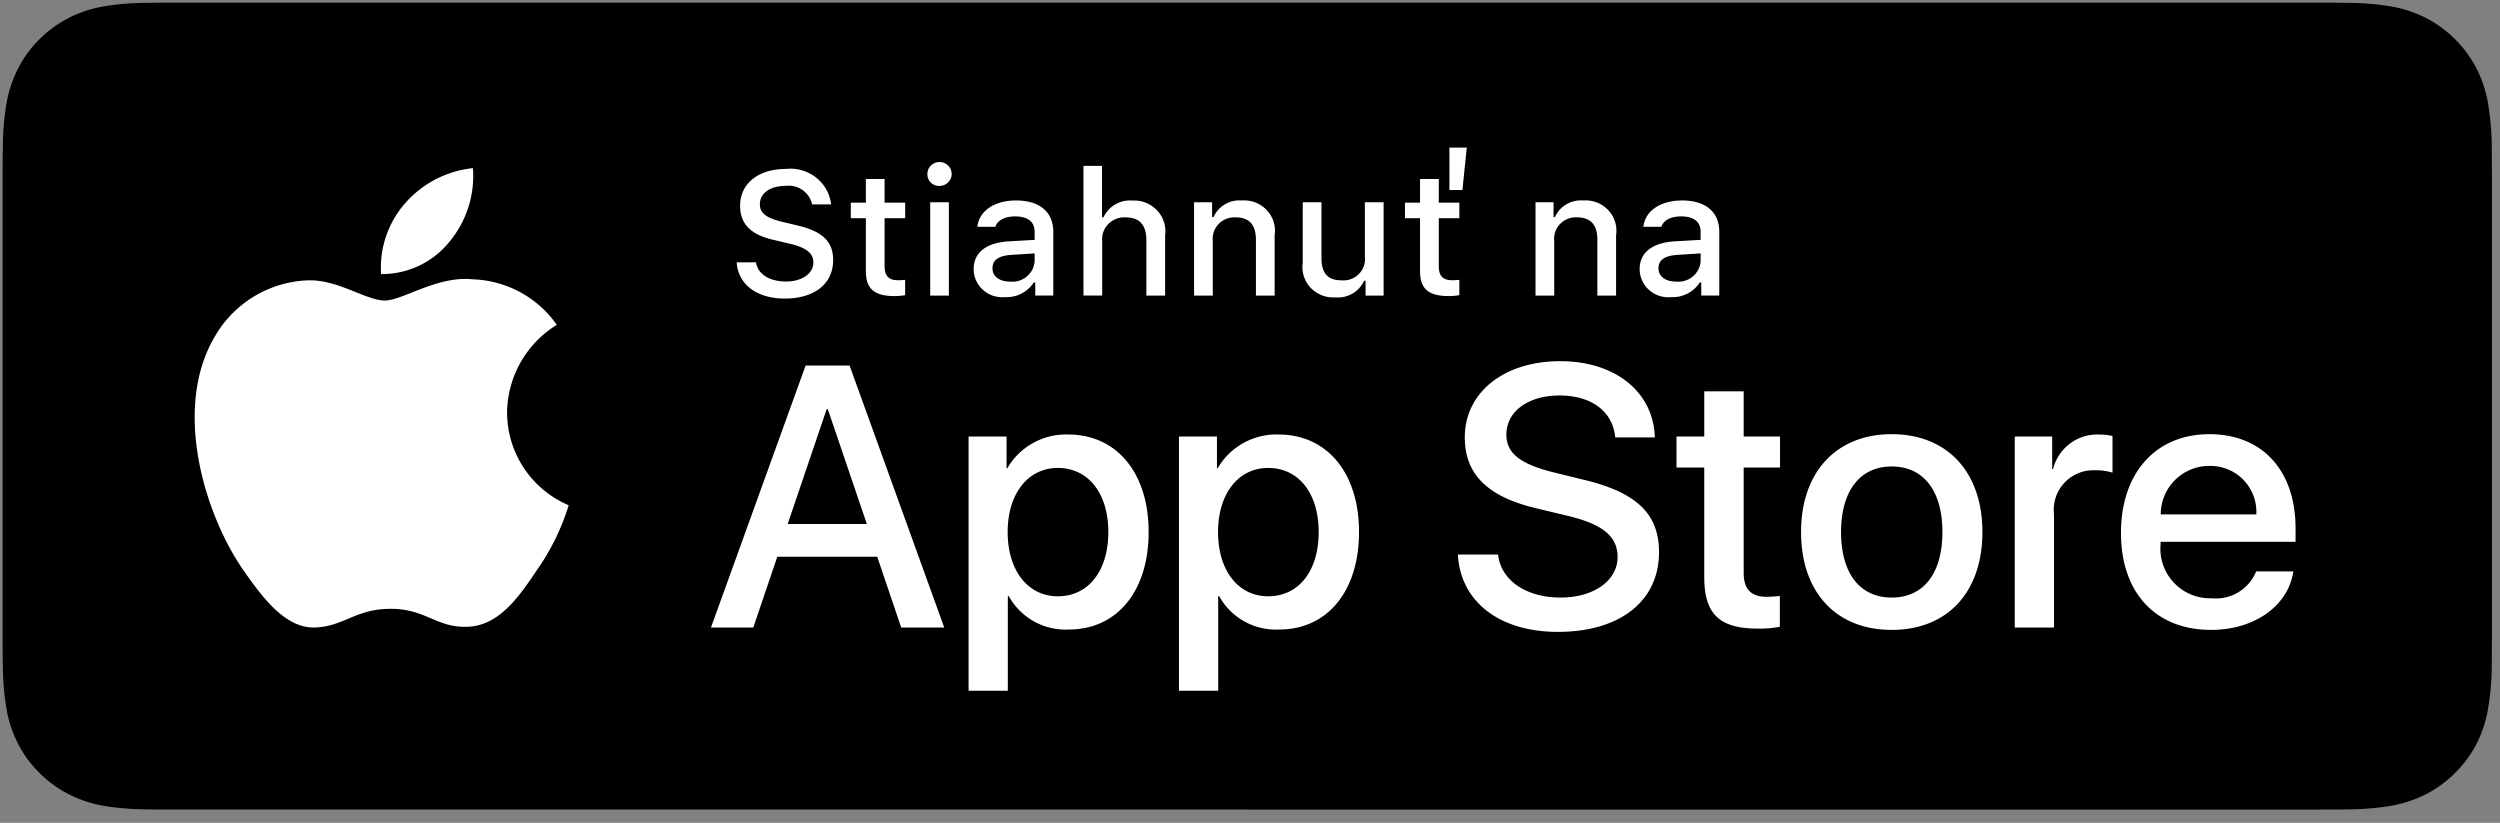
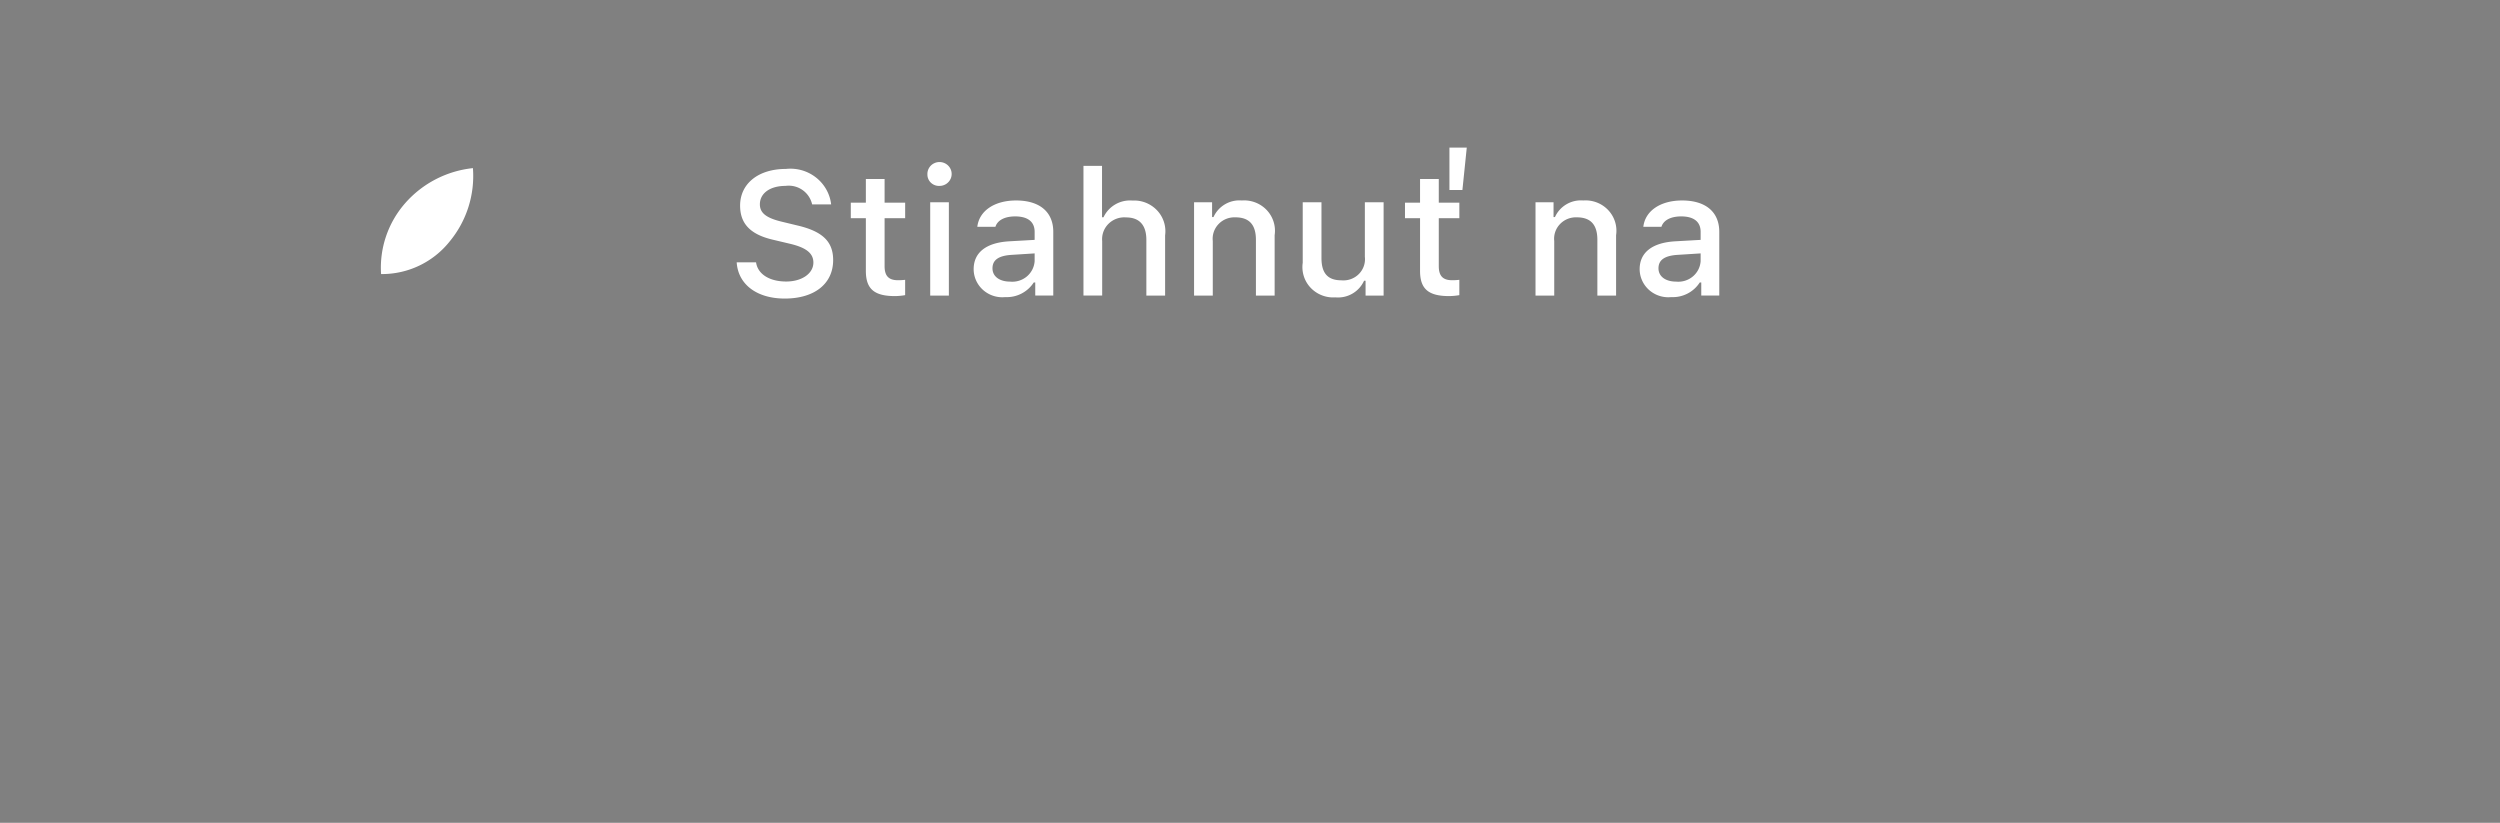
<svg xmlns="http://www.w3.org/2000/svg" width="158" height="52" viewBox="0 0 158 52">
  <rect x="0" y="0" width="158" height="52" fill="#808080" stroke="none" />
  <g fill="none" fill-rule="evenodd">
-     <path fill="#000" fill-rule="nonzero" d="M10.267 51.163c-.406 0-.803-.005-1.206-.014a16.94 16.94 0 0 1-2.494-.217 7.854 7.854 0 0 1-2.21-.73 7.212 7.212 0 0 1-1.865-1.356 7.094 7.094 0 0 1-1.361-1.862 7.625 7.625 0 0 1-.725-2.21 16.539 16.539 0 0 1-.222-2.5 121.44 121.44 0 0 1-.02-1.217V10.258s.013-.921.02-1.192c.01-.837.084-1.671.221-2.496a7.67 7.67 0 0 1 .725-2.216c.348-.69.806-1.32 1.355-1.864a7.425 7.425 0 0 1 1.87-1.363A7.773 7.773 0 0 1 6.563.402a16.804 16.804 0 0 1 2.502-.22l1.204-.015h137.114l1.219.017c.83.01 1.66.082 2.479.216a7.927 7.927 0 0 1 2.23.73 7.46 7.46 0 0 1 3.221 3.227 7.68 7.68 0 0 1 .715 2.199c.138.831.216 1.672.231 2.516.004.377.004.783.004 1.186.01.5.01.976.01 1.456v27.903c0 .485 0 .957-.01 1.434 0 .433 0 .83-.005 1.24a16.962 16.962 0 0 1-.228 2.47 7.648 7.648 0 0 1-.72 2.227 7.307 7.307 0 0 1-1.355 1.847 7.222 7.222 0 0 1-1.867 1.364c-.701.354-1.452.601-2.226.733-.825.134-1.658.207-2.494.217-.39.01-.8.014-1.197.014l-1.446.003-135.676-.003z" />
    <path fill="#FFF" fill-rule="nonzero" d="M28.402 15.28a6.493 6.493 0 0 0 1.487-4.654 6.616 6.616 0 0 0-4.28 2.213 6.179 6.179 0 0 0-1.525 4.482 5.47 5.47 0 0 0 4.318-2.04zM47.783 16.579c.104.741.841 1.213 1.905 1.213.99 0 1.718-.504 1.718-1.197 0-.596-.463-.953-1.515-1.197l-1.024-.243c-1.437-.33-2.092-1.013-2.092-2.16 0-1.392 1.156-2.318 2.89-2.318 1.42-.156 2.7.846 2.864 2.241h-1.202a1.514 1.514 0 0 0-1.678-1.17c-.976 0-1.625.461-1.625 1.165 0 .558.42.877 1.454 1.115l.876.212c1.629.373 2.301 1.023 2.301 2.198 0 1.494-1.178 2.431-3.06 2.431-1.763 0-2.948-.893-3.036-2.29h1.224zM55.906 11.315v1.495h1.3v.98h-1.3v3.032c0 .618.26.888.848.888.151 0 .302-.009.451-.026v.969a3.946 3.946 0 0 1-.643.06c-1.316 0-1.84-.456-1.84-1.593v-3.33h-.952v-.98h.952v-1.495h1.184zM58.613 11.04a.752.752 0 0 1 .44-.728.777.777 0 0 1 .85.134c.23.212.303.54.188.827a.767.767 0 0 1-.713.476.736.736 0 0 1-.536-.194.711.711 0 0 1-.23-.515zm.176 1.743h1.179v5.897h-1.179v-5.897zM61.535 17.012c0-1.061.803-1.673 2.23-1.76l1.624-.092v-.509c0-.623-.419-.974-1.228-.974-.66 0-1.118.238-1.25.655h-1.145c.121-1.013 1.09-1.662 2.45-1.662 1.503 0 2.351.736 2.351 1.981v4.029h-1.139v-.829h-.094a2.027 2.027 0 0 1-1.8.926 1.831 1.831 0 0 1-1.398-.446c-.381-.337-.6-.815-.601-1.319zm3.854-.504v-.493l-1.464.093c-.826.054-1.2.33-1.2.85 0 .53.468.84 1.111.84a1.43 1.43 0 0 0 1.055-.321c.292-.243.472-.593.498-.969zM68.475 10.482h1.173v3.249h.094a1.85 1.85 0 0 1 1.828-1.056 1.992 1.992 0 0 1 1.558.621c.4.425.585 1.003.507 1.577v3.807H72.45v-3.52c0-.942-.446-1.419-1.282-1.419a1.414 1.414 0 0 0-1.108.402 1.364 1.364 0 0 0-.402 1.093v3.444h-1.183v-8.198zM75.465 12.783h1.139v.937h.088a1.799 1.799 0 0 1 1.79-1.05c.59-.044 1.17.179 1.574.605.403.427.588 1.011.501 1.588v3.817h-1.183v-3.525c0-.948-.419-1.419-1.294-1.419-.401-.018-.79.136-1.065.424-.275.287-.41.678-.367 1.07v3.45h-1.183v-5.897zM87.444 18.68h-1.14v-.937h-.095a1.804 1.804 0 0 1-1.812 1.05 1.965 1.965 0 0 1-1.563-.605 1.894 1.894 0 0 1-.502-1.577v-3.828h1.185v3.525c0 .953.39 1.408 1.26 1.408.409.038.813-.107 1.1-.395.288-.288.428-.688.382-1.089v-3.449h1.185v5.897zM90.931 11.315v1.495h1.3v.98h-1.3v3.032c0 .618.259.888.848.888.15 0 .302-.009.451-.026v.969a3.932 3.932 0 0 1-.643.06c-1.316 0-1.84-.456-1.84-1.593v-3.33h-.952v-.98h.952v-1.495h1.184zM92.7 9.328l-.276 2.68h-.82v-2.68h1.096zM97.045 12.783h1.139v.937h.088a1.799 1.799 0 0 1 1.79-1.05c.59-.044 1.17.179 1.573.605.404.427.589 1.011.502 1.588v3.817h-1.183v-3.525c0-.948-.42-1.419-1.294-1.419-.401-.018-.79.136-1.065.424-.276.287-.41.678-.367 1.07v3.45h-1.183v-5.897zM103.626 17.012c0-1.061.804-1.673 2.23-1.76l1.624-.092v-.509c0-.623-.418-.974-1.227-.974-.66 0-1.118.238-1.25.655h-1.145c.12-1.013 1.09-1.662 2.45-1.662 1.503 0 2.35.736 2.35 1.981v4.029h-1.138v-.829h-.094a2.027 2.027 0 0 1-1.801.926 1.831 1.831 0 0 1-1.398-.446c-.38-.337-.599-.815-.601-1.319zm3.854-.504v-.493l-1.464.093c-.826.054-1.2.33-1.2.85 0 .53.468.84 1.112.84a1.43 1.43 0 0 0 1.054-.321c.293-.243.473-.593.498-.969z" />
    <g fill="#FFF" fill-rule="nonzero">
-       <path d="M32.047 26.066a6.597 6.597 0 0 1 3.144-5.536 6.76 6.76 0 0 0-5.325-2.877c-2.24-.235-4.413 1.34-5.554 1.34-1.164 0-2.922-1.316-4.815-1.277a7.092 7.092 0 0 0-5.968 3.637c-2.58 4.464-.655 11.025 1.817 14.633 1.236 1.767 2.682 3.741 4.573 3.671 1.85-.076 2.542-1.179 4.775-1.179 2.214 0 2.862 1.18 4.792 1.135 1.985-.032 3.237-1.775 4.43-3.559a14.61 14.61 0 0 0 2.026-4.123 6.376 6.376 0 0 1-3.895-5.865zM55.44 35.184h-6.315l-1.517 4.475h-2.675l5.982-16.556h2.779l5.982 16.556h-2.72l-1.516-4.475zm-5.661-2.065h5.006l-2.468-7.263h-.07L49.78 33.12zM72.594 33.624c0 3.751-2.009 6.161-5.04 6.161a4.096 4.096 0 0 1-3.801-2.112h-.058v5.98h-2.48V27.587h2.4v2.008h.046a4.286 4.286 0 0 1 3.847-2.134c3.066 0 5.086 2.421 5.086 6.162zm-2.548 0c0-2.444-1.264-4.05-3.192-4.05-1.895 0-3.17 1.64-3.17 4.05 0 2.432 1.275 4.061 3.17 4.061 1.928 0 3.192-1.595 3.192-4.06zM85.89 33.624c0 3.751-2.01 6.161-5.041 6.161a4.096 4.096 0 0 1-3.801-2.112h-.058v5.98h-2.479V27.587h2.4v2.008h.046a4.286 4.286 0 0 1 3.846-2.134c3.066 0 5.087 2.421 5.087 6.162zm-2.549 0c0-2.444-1.264-4.05-3.192-4.05-1.895 0-3.169 1.64-3.169 4.05 0 2.432 1.274 4.061 3.169 4.061 1.928 0 3.192-1.595 3.192-4.06zM94.677 35.046c.183 1.642 1.78 2.72 3.96 2.72 2.09 0 3.594-1.078 3.594-2.559 0-1.285-.907-2.054-3.054-2.582l-2.147-.517c-3.043-.734-4.455-2.156-4.455-4.463 0-2.856 2.491-4.818 6.029-4.818 3.5 0 5.9 1.962 5.981 4.818h-2.503c-.15-1.652-1.516-2.65-3.514-2.65-1.997 0-3.364 1.01-3.364 2.478 0 1.17.873 1.86 3.009 2.387l1.825.448c3.4.803 4.812 2.168 4.812 4.59 0 3.097-2.47 5.037-6.396 5.037-3.675 0-6.155-1.895-6.316-4.89h2.539zM110.201 24.731v2.857h2.297v1.962h-2.297v6.655c0 1.033.46 1.515 1.47 1.515.272-.005.545-.024.815-.057v1.95a6.814 6.814 0 0 1-1.377.115c-2.445 0-3.4-.918-3.4-3.26V29.55h-1.755v-1.962h1.756v-2.857h2.491zM113.828 33.624c0-3.798 2.239-6.184 5.73-6.184 3.502 0 5.73 2.386 5.73 6.184 0 3.808-2.216 6.185-5.73 6.185-3.513 0-5.73-2.377-5.73-6.185zm8.933 0c0-2.605-1.194-4.143-3.203-4.143-2.01 0-3.203 1.55-3.203 4.143 0 2.616 1.193 4.142 3.203 4.142 2.009 0 3.203-1.526 3.203-4.142zM127.332 27.588h2.365v2.055h.057a2.88 2.88 0 0 1 2.906-2.181c.286-.001.57.03.85.092v2.318c-.361-.11-.738-.161-1.115-.15a2.5 2.5 0 0 0-2.583 2.777v7.16h-2.48V27.588zM144.941 36.114c-.333 2.19-2.469 3.695-5.201 3.695-3.514 0-5.695-2.353-5.695-6.128 0-3.786 2.193-6.241 5.59-6.241 3.343 0 5.444 2.294 5.444 5.954v.849h-8.531v.15a3.142 3.142 0 0 0 3.25 3.418 2.733 2.733 0 0 0 2.789-1.698h2.354zm-8.382-3.603h6.04a2.902 2.902 0 0 0-2.963-3.064 3.06 3.06 0 0 0-3.077 3.064z" />
-     </g>
+       </g>
  </g>
</svg>